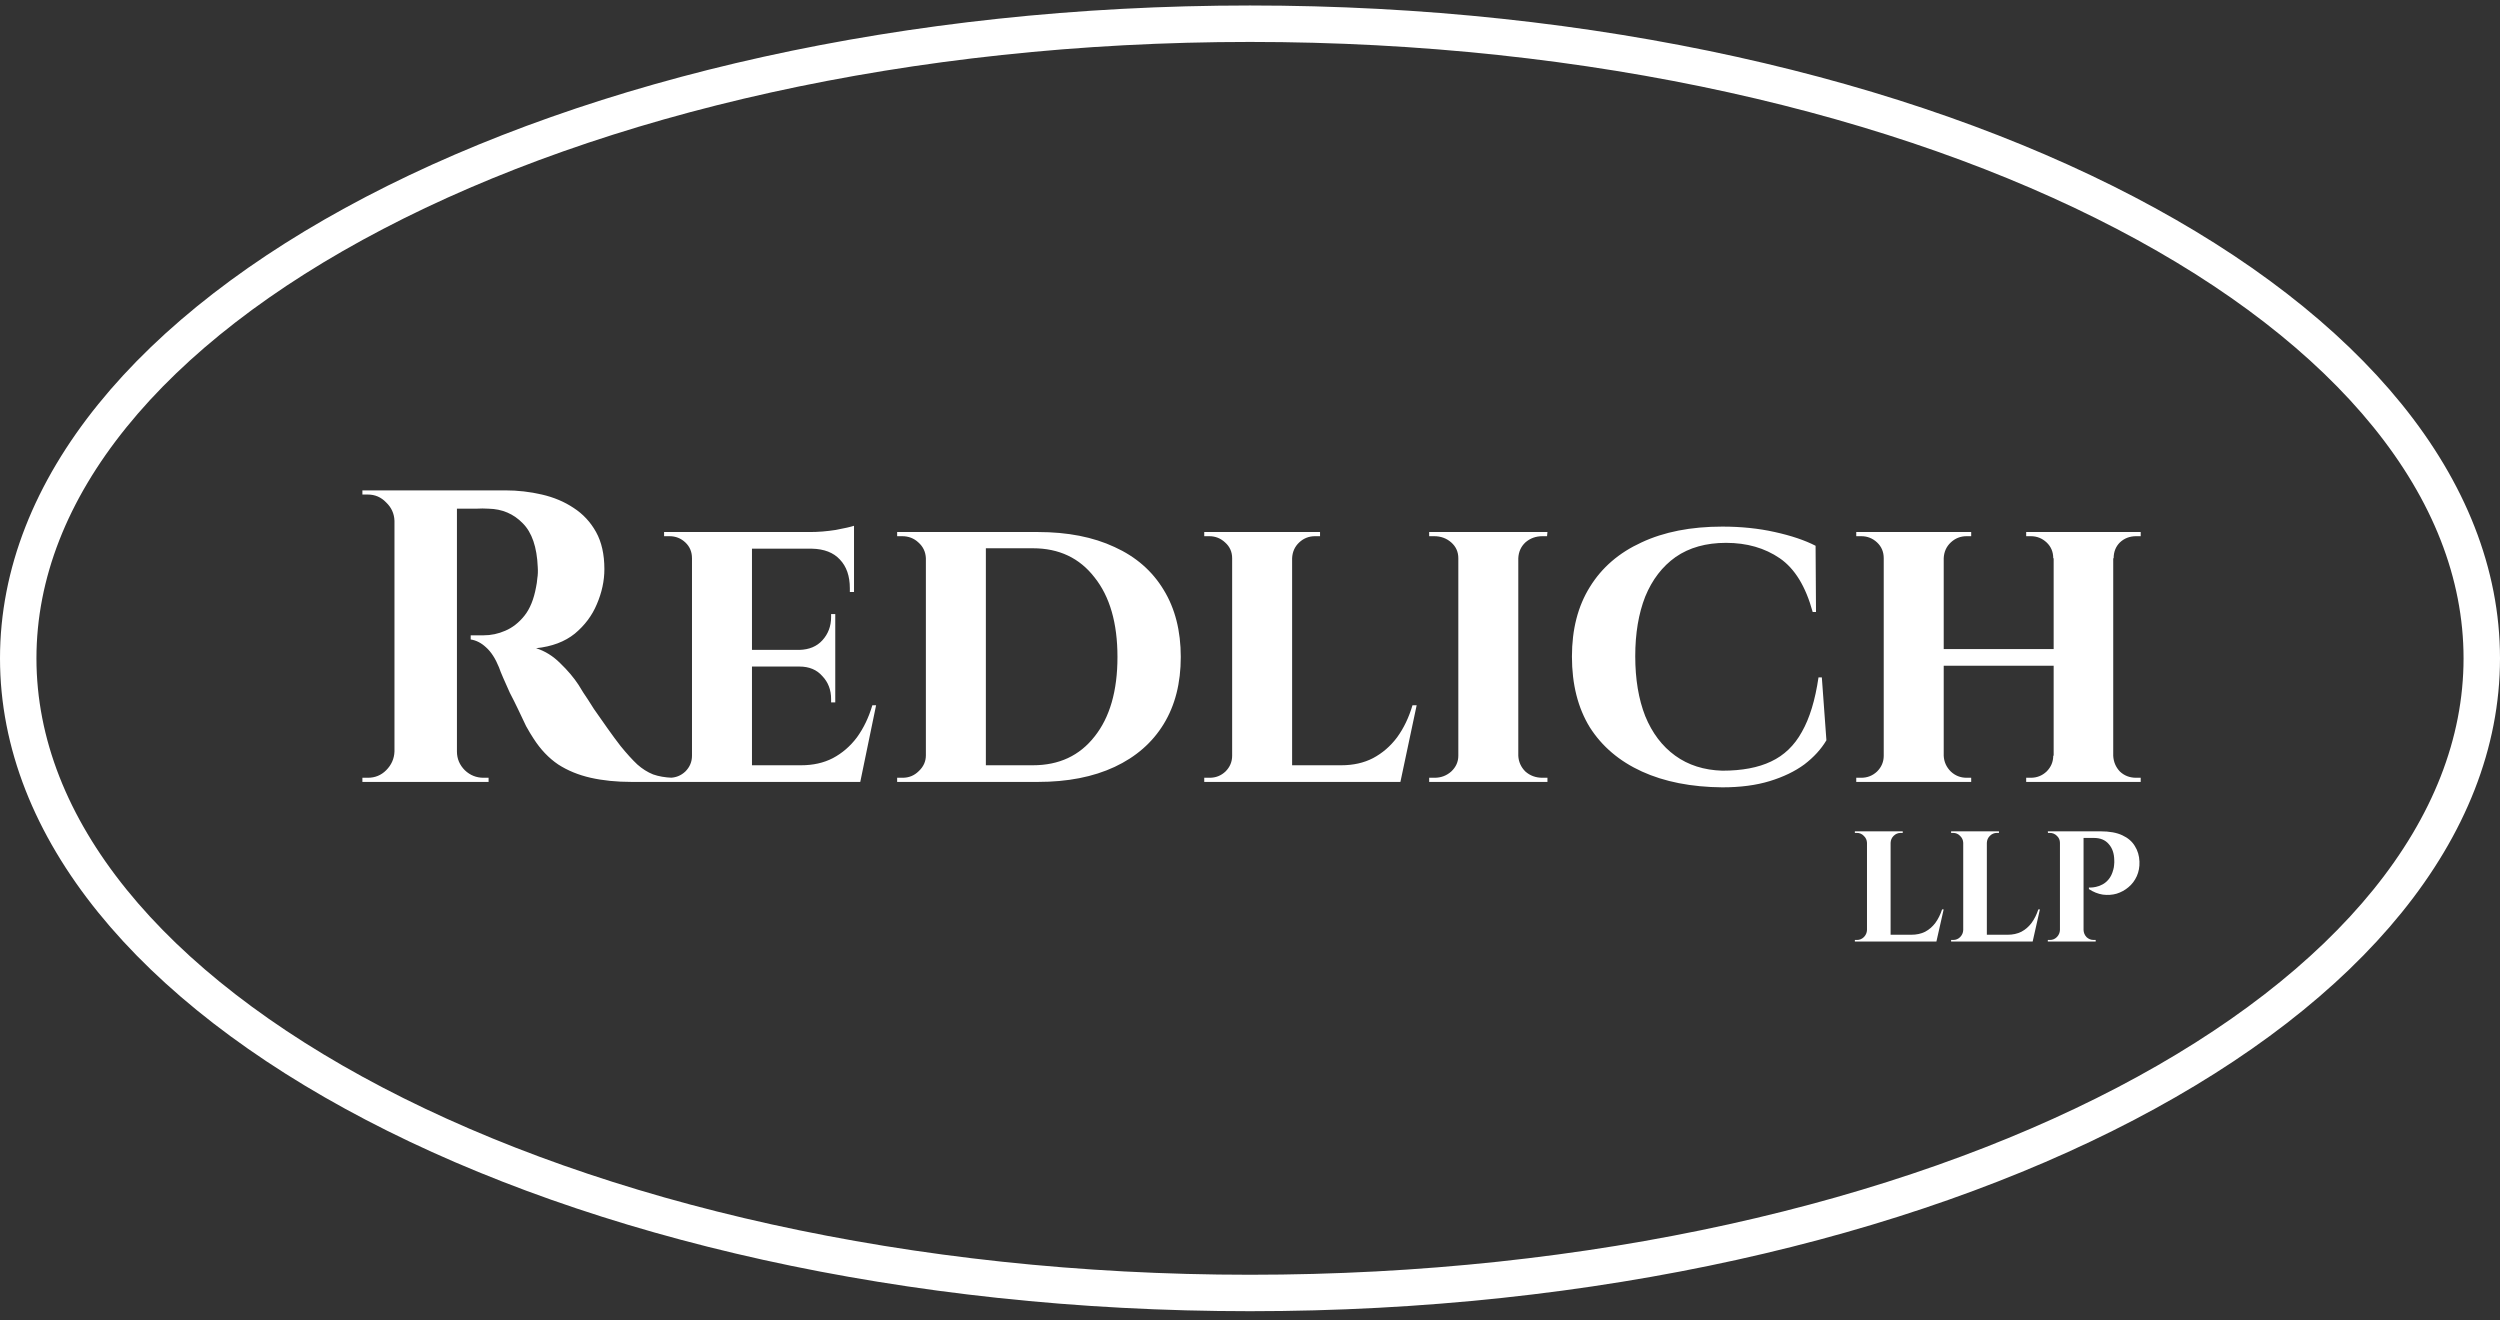
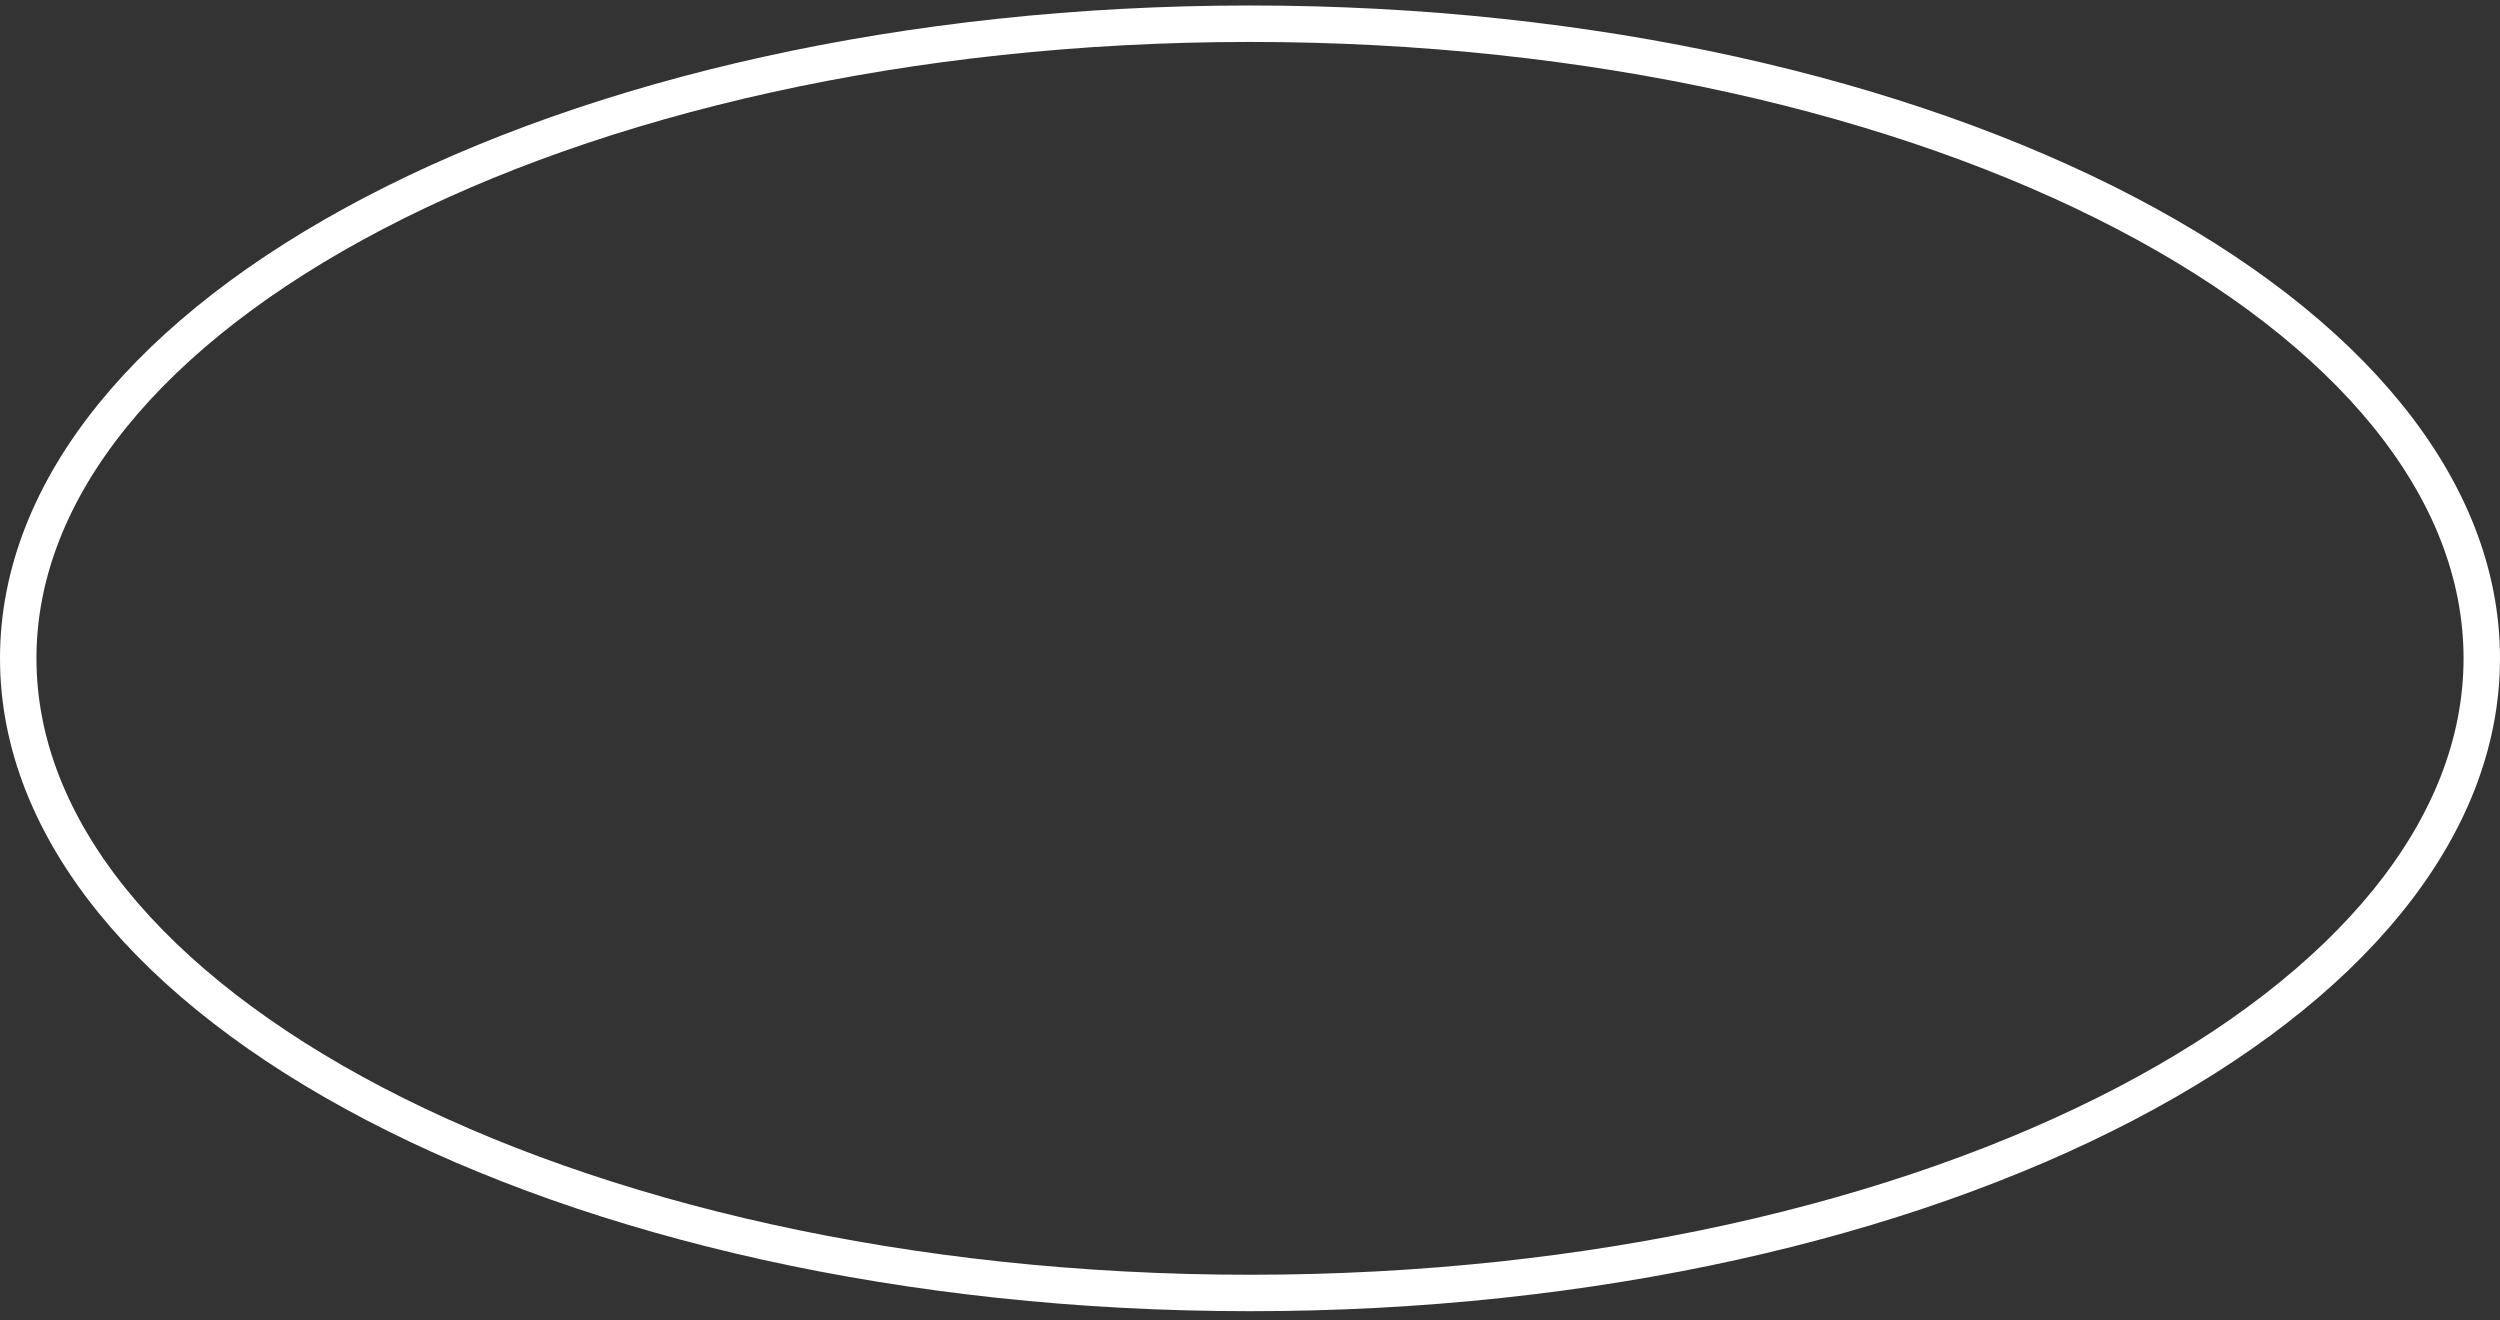
<svg xmlns="http://www.w3.org/2000/svg" width="142" height="75" viewBox="0 0 142 75" fill="none">
  <rect x="0" y="0" width="142" height="75" fill="#333333" stroke="none" />
  <path d="M140.965 37.394C140.965 47.054 133.448 56.053 120.725 62.698C108.053 69.317 90.474 73.441 71 73.441C51.526 73.441 33.947 69.317 21.275 62.698C8.552 56.053 1.035 47.054 1.035 37.394C1.035 27.734 8.552 18.735 21.275 12.091C33.947 5.472 51.526 1.347 71 1.347C90.474 1.347 108.053 5.472 120.725 12.091C133.448 18.735 140.965 27.734 140.965 37.394Z" stroke="white" stroke-width="2.07" />
-   <path d="M25.647 27.853H28.698C29.408 27.853 30.102 27.932 30.78 28.09C31.459 28.247 32.058 28.5 32.578 28.847C33.115 29.194 33.54 29.651 33.856 30.219C34.171 30.787 34.329 31.489 34.329 32.325C34.329 32.987 34.187 33.649 33.903 34.312C33.635 34.958 33.217 35.518 32.649 35.991C32.081 36.449 31.348 36.725 30.449 36.819C30.954 36.977 31.411 37.261 31.821 37.671C32.247 38.081 32.594 38.491 32.862 38.901C32.878 38.933 32.965 39.075 33.123 39.327C33.296 39.579 33.501 39.895 33.737 40.273C33.99 40.636 34.25 41.007 34.518 41.385C34.786 41.764 35.031 42.095 35.252 42.379C35.599 42.805 35.914 43.152 36.198 43.42C36.482 43.672 36.781 43.861 37.097 43.987C37.412 44.098 37.775 44.161 38.185 44.177V44.413H35.867C35.015 44.413 34.242 44.334 33.548 44.177C32.854 44.019 32.239 43.767 31.703 43.42C31.167 43.057 30.701 42.568 30.307 41.953C30.181 41.764 30.039 41.527 29.881 41.243C29.739 40.944 29.59 40.628 29.432 40.297C29.274 39.966 29.116 39.65 28.959 39.351C28.817 39.035 28.691 38.751 28.58 38.499C28.47 38.247 28.391 38.05 28.344 37.908C28.139 37.403 27.894 37.024 27.61 36.772C27.342 36.52 27.05 36.37 26.735 36.322V36.086C26.782 36.086 26.877 36.086 27.019 36.086C27.161 36.086 27.311 36.086 27.468 36.086C27.894 36.086 28.304 35.999 28.698 35.826C29.109 35.652 29.471 35.368 29.787 34.974C30.102 34.58 30.323 34.036 30.449 33.342C30.481 33.2 30.504 33.034 30.52 32.845C30.552 32.656 30.56 32.443 30.544 32.206C30.497 31.071 30.213 30.243 29.692 29.722C29.172 29.186 28.525 28.91 27.752 28.894C27.532 28.878 27.287 28.878 27.019 28.894C26.767 28.894 26.53 28.894 26.309 28.894C26.104 28.894 25.962 28.894 25.883 28.894C25.883 28.878 25.86 28.792 25.812 28.634C25.781 28.46 25.741 28.287 25.694 28.113C25.663 27.94 25.647 27.853 25.647 27.853ZM25.954 27.853V44.413H22.406V27.853H25.954ZM22.477 42.686V44.413H20.584V44.177C20.6 44.177 20.647 44.177 20.726 44.177C20.821 44.177 20.876 44.177 20.892 44.177C21.302 44.177 21.649 44.035 21.933 43.751C22.232 43.451 22.39 43.096 22.406 42.686H22.477ZM22.477 29.58H22.406C22.39 29.17 22.232 28.823 21.933 28.539C21.649 28.24 21.302 28.09 20.892 28.09C20.876 28.09 20.821 28.09 20.726 28.09C20.647 28.09 20.6 28.09 20.584 28.09V27.853H22.477V29.58ZM25.883 42.686H25.954C25.954 43.096 26.104 43.451 26.404 43.751C26.703 44.035 27.058 44.177 27.468 44.177C27.5 44.177 27.555 44.177 27.634 44.177C27.713 44.177 27.752 44.177 27.752 44.177V44.413H25.883V42.686ZM42.712 30.219V44.413H39.305V30.219H42.712ZM48.248 43.467L48.792 44.413H42.665V43.467H48.248ZM47.443 36.914V37.86H42.665V36.914H47.443ZM48.508 30.219V31.165H42.665V30.219H48.508ZM49.762 40.06L48.863 44.413H44.77L45.504 43.467C46.182 43.467 46.781 43.333 47.301 43.065C47.838 42.781 48.295 42.387 48.674 41.882C49.052 41.361 49.344 40.754 49.549 40.06H49.762ZM47.443 37.813V39.895H47.207V39.706C47.207 39.185 47.041 38.751 46.71 38.404C46.395 38.042 45.961 37.86 45.409 37.86V37.813H47.443ZM47.443 34.88V36.961H45.409V36.914C45.961 36.898 46.395 36.717 46.71 36.37C47.041 36.007 47.207 35.566 47.207 35.045V34.88H47.443ZM48.508 31.118V33.626H48.271V33.413C48.271 32.719 48.082 32.175 47.704 31.78C47.341 31.386 46.812 31.181 46.119 31.165V31.118H48.508ZM48.508 29.864V30.432L46.024 30.219C46.481 30.219 46.962 30.18 47.467 30.101C47.972 30.006 48.319 29.927 48.508 29.864ZM39.376 42.923L39.471 44.413H37.72V44.177C37.72 44.177 37.768 44.177 37.862 44.177C37.957 44.177 38.012 44.177 38.028 44.177C38.375 44.177 38.675 44.059 38.927 43.822C39.179 43.57 39.305 43.27 39.305 42.923H39.376ZM39.376 31.709H39.305C39.305 31.347 39.179 31.047 38.927 30.81C38.675 30.574 38.375 30.456 38.028 30.456C38.012 30.456 37.957 30.456 37.862 30.456C37.768 30.456 37.72 30.456 37.72 30.456V30.219H39.471L39.376 31.709ZM58.954 30.219C60.641 30.219 62.092 30.503 63.307 31.071C64.521 31.623 65.452 32.435 66.098 33.507C66.745 34.564 67.068 35.834 67.068 37.316C67.068 38.799 66.745 40.068 66.098 41.125C65.452 42.182 64.521 42.994 63.307 43.562C62.092 44.129 60.641 44.413 58.954 44.413H53.702L53.654 43.467C54.853 43.467 55.815 43.467 56.541 43.467C57.282 43.467 57.818 43.467 58.149 43.467C58.496 43.467 58.67 43.467 58.67 43.467C60.152 43.467 61.319 42.923 62.171 41.835C63.039 40.746 63.472 39.24 63.472 37.316C63.472 35.392 63.039 33.886 62.171 32.798C61.319 31.694 60.152 31.142 58.67 31.142C58.67 31.142 58.496 31.142 58.149 31.142C57.803 31.142 57.243 31.142 56.47 31.142C55.697 31.142 54.68 31.142 53.418 31.142V30.219H58.954ZM55.997 30.219V44.413H52.59V30.219H55.997ZM52.661 42.899V44.413H50.958V44.177C50.958 44.177 51.005 44.177 51.1 44.177C51.194 44.177 51.249 44.177 51.265 44.177C51.628 44.177 51.935 44.051 52.188 43.798C52.456 43.546 52.59 43.246 52.59 42.899H52.661ZM52.637 31.709H52.59C52.574 31.347 52.432 31.047 52.164 30.81C51.912 30.574 51.604 30.456 51.242 30.456C51.242 30.456 51.194 30.456 51.1 30.456C51.005 30.456 50.958 30.456 50.958 30.456V30.219H52.637V31.709ZM73.392 30.219V44.413H69.986V30.219H73.392ZM78.905 43.467L79.472 44.413H73.345V43.467H78.905ZM80.466 40.06L79.543 44.413H75.451L76.184 43.467C76.862 43.467 77.462 43.333 77.982 43.065C78.518 42.781 78.976 42.387 79.354 41.882C79.733 41.361 80.024 40.754 80.229 40.06H80.466ZM70.057 42.923L70.151 44.413H68.401V44.177C68.401 44.177 68.448 44.177 68.543 44.177C68.637 44.177 68.692 44.177 68.708 44.177C69.055 44.177 69.355 44.059 69.607 43.822C69.86 43.57 69.986 43.27 69.986 42.923H70.057ZM73.345 31.709V30.219H74.978V30.456C74.962 30.456 74.906 30.456 74.812 30.456C74.733 30.456 74.694 30.456 74.694 30.456C74.347 30.456 74.047 30.574 73.795 30.81C73.542 31.047 73.408 31.347 73.392 31.709H73.345ZM70.057 31.709H69.986C69.986 31.347 69.852 31.047 69.584 30.81C69.331 30.574 69.032 30.456 68.685 30.456C68.669 30.456 68.614 30.456 68.519 30.456C68.44 30.456 68.401 30.456 68.401 30.456V30.219H70.057V31.709ZM86.239 30.219V44.413H82.833V30.219H86.239ZM82.904 42.923V44.413H81.177V44.177C81.177 44.177 81.224 44.177 81.319 44.177C81.413 44.177 81.468 44.177 81.484 44.177C81.847 44.177 82.162 44.059 82.43 43.822C82.699 43.57 82.833 43.27 82.833 42.923H82.904ZM86.192 42.923H86.239C86.255 43.27 86.389 43.57 86.641 43.822C86.91 44.059 87.233 44.177 87.611 44.177C87.611 44.177 87.651 44.177 87.73 44.177C87.824 44.177 87.879 44.177 87.895 44.177V44.413H86.192V42.923ZM86.192 31.709V30.219H87.895L87.872 30.456C87.872 30.456 87.832 30.456 87.753 30.456C87.674 30.456 87.627 30.456 87.611 30.456C87.233 30.456 86.91 30.574 86.641 30.81C86.389 31.047 86.255 31.347 86.239 31.709H86.192ZM82.904 31.709H82.833C82.833 31.347 82.699 31.047 82.43 30.81C82.162 30.574 81.839 30.456 81.46 30.456C81.46 30.456 81.413 30.456 81.319 30.456C81.224 30.456 81.177 30.456 81.177 30.456V30.219H82.904V31.709ZM103.48 38.475L103.74 42.048C103.441 42.552 103.023 43.01 102.486 43.42C101.95 43.814 101.296 44.129 100.523 44.366C99.75 44.603 98.851 44.721 97.826 44.721C96.06 44.705 94.538 44.405 93.26 43.822C91.983 43.238 90.997 42.403 90.303 41.314C89.625 40.21 89.286 38.87 89.286 37.292C89.286 35.747 89.625 34.43 90.303 33.342C90.981 32.238 91.959 31.394 93.237 30.81C94.514 30.211 96.044 29.911 97.826 29.911C98.898 29.911 99.892 30.014 100.807 30.219C101.737 30.424 102.51 30.684 103.125 31L103.149 34.761H102.96C102.565 33.31 101.942 32.293 101.091 31.709C100.239 31.126 99.222 30.834 98.039 30.834C96.903 30.834 95.949 31.102 95.176 31.638C94.419 32.175 93.844 32.924 93.449 33.886C93.071 34.848 92.882 35.976 92.882 37.269C92.882 38.578 93.071 39.713 93.449 40.675C93.844 41.638 94.411 42.387 95.153 42.923C95.894 43.459 96.785 43.743 97.826 43.775C98.946 43.775 99.868 43.601 100.594 43.254C101.335 42.907 101.919 42.347 102.344 41.575C102.786 40.802 103.102 39.769 103.291 38.475H103.48ZM120.031 30.219V44.413H116.648V30.219H120.031ZM110.403 30.219V44.413H106.996V30.219H110.403ZM116.837 36.867V37.813H110.19V36.867H116.837ZM107.067 42.923V44.413H105.435V44.177C105.435 44.177 105.474 44.177 105.553 44.177C105.647 44.177 105.703 44.177 105.718 44.177C106.065 44.177 106.365 44.059 106.617 43.822C106.87 43.57 106.996 43.27 106.996 42.923H107.067ZM110.355 42.923H110.403C110.418 43.27 110.552 43.57 110.805 43.822C111.057 44.059 111.357 44.177 111.704 44.177C111.704 44.177 111.743 44.177 111.822 44.177C111.917 44.177 111.964 44.177 111.964 44.177V44.413H110.355V42.923ZM110.355 31.709V30.219H111.964V30.456C111.964 30.456 111.917 30.456 111.822 30.456C111.743 30.456 111.704 30.456 111.704 30.456C111.357 30.456 111.057 30.574 110.805 30.81C110.552 31.047 110.418 31.347 110.403 31.709H110.355ZM107.067 31.709H106.996C106.996 31.347 106.87 31.047 106.617 30.81C106.365 30.574 106.065 30.456 105.718 30.456C105.703 30.456 105.647 30.456 105.553 30.456C105.474 30.456 105.435 30.456 105.435 30.456V30.219H107.067V31.709ZM116.695 42.923V44.413H115.087V44.177C115.087 44.177 115.126 44.177 115.205 44.177C115.3 44.177 115.347 44.177 115.347 44.177C115.694 44.177 115.994 44.059 116.246 43.822C116.498 43.57 116.624 43.27 116.624 42.923H116.695ZM119.96 42.923H120.031C120.047 43.27 120.173 43.57 120.41 43.822C120.662 44.059 120.969 44.177 121.332 44.177C121.332 44.177 121.372 44.177 121.451 44.177C121.545 44.177 121.592 44.177 121.592 44.177V44.413H119.96V42.923ZM119.984 31.709V30.219H121.592V30.456C121.592 30.456 121.545 30.456 121.451 30.456C121.372 30.456 121.332 30.456 121.332 30.456C120.969 30.456 120.662 30.574 120.41 30.81C120.173 31.047 120.055 31.347 120.055 31.709H119.984ZM116.695 31.709H116.624C116.624 31.347 116.498 31.047 116.246 30.81C115.994 30.574 115.694 30.456 115.347 30.456C115.347 30.456 115.3 30.456 115.205 30.456C115.126 30.456 115.087 30.456 115.087 30.456V30.219H116.695V31.709Z" fill="white" />
-   <path d="M107.386 47.219V53.479H106.045V47.219H107.386ZM109.747 53.094L109.961 53.479H107.359V53.094H109.747ZM110.4 51.655L109.988 53.479H108.236L108.557 53.094C108.856 53.094 109.118 53.038 109.344 52.925C109.571 52.805 109.765 52.638 109.926 52.424C110.087 52.203 110.215 51.947 110.31 51.655H110.4ZM106.071 52.826V53.479H105.356V53.39C105.356 53.39 105.374 53.39 105.41 53.39C105.451 53.39 105.472 53.39 105.472 53.39C105.627 53.39 105.758 53.336 105.866 53.229C105.979 53.115 106.039 52.981 106.045 52.826H106.071ZM106.071 47.872H106.045C106.039 47.717 105.979 47.586 105.866 47.479C105.758 47.365 105.627 47.309 105.472 47.309C105.472 47.309 105.451 47.309 105.41 47.309C105.374 47.309 105.356 47.309 105.356 47.309V47.219H106.071V47.872ZM107.359 47.872V47.219H108.075V47.309C108.069 47.309 108.048 47.309 108.012 47.309C107.976 47.309 107.958 47.309 107.958 47.309C107.803 47.309 107.669 47.365 107.556 47.479C107.449 47.586 107.392 47.717 107.386 47.872H107.359ZM112.853 47.219V53.479H111.511V47.219H112.853ZM115.214 53.094L115.428 53.479H112.826V53.094H115.214ZM115.866 51.655L115.455 53.479H113.702L114.024 53.094C114.322 53.094 114.585 53.038 114.811 52.925C115.038 52.805 115.231 52.638 115.392 52.424C115.553 52.203 115.682 51.947 115.777 51.655H115.866ZM111.538 52.826V53.479H110.823V53.39C110.823 53.39 110.841 53.39 110.876 53.39C110.918 53.39 110.939 53.39 110.939 53.39C111.094 53.39 111.225 53.336 111.333 53.229C111.446 53.115 111.505 52.981 111.511 52.826H111.538ZM111.538 47.872H111.511C111.505 47.717 111.446 47.586 111.333 47.479C111.225 47.365 111.094 47.309 110.939 47.309C110.939 47.309 110.918 47.309 110.876 47.309C110.841 47.309 110.823 47.309 110.823 47.309V47.219H111.538V47.872ZM112.826 47.872V47.219H113.541V47.309C113.535 47.309 113.514 47.309 113.479 47.309C113.443 47.309 113.425 47.309 113.425 47.309C113.27 47.309 113.136 47.365 113.023 47.479C112.915 47.586 112.859 47.717 112.853 47.872H112.826ZM118.23 47.219H119.303C119.816 47.219 120.23 47.294 120.546 47.443C120.868 47.592 121.107 47.798 121.262 48.06C121.423 48.316 121.509 48.608 121.521 48.936C121.533 49.24 121.482 49.517 121.369 49.768C121.256 50.018 121.098 50.227 120.895 50.394C120.698 50.561 120.475 50.683 120.224 50.761C119.974 50.832 119.712 50.85 119.437 50.814C119.169 50.772 118.907 50.668 118.65 50.501V50.412C118.65 50.412 118.686 50.412 118.758 50.412C118.835 50.412 118.931 50.4 119.044 50.376C119.163 50.352 119.285 50.307 119.41 50.242C119.542 50.176 119.664 50.075 119.777 49.938C119.89 49.801 119.977 49.619 120.036 49.392C120.06 49.315 120.075 49.228 120.081 49.133C120.093 49.032 120.096 48.939 120.09 48.856C120.084 48.474 119.98 48.17 119.777 47.944C119.58 47.711 119.3 47.595 118.937 47.595H118.32C118.32 47.595 118.311 47.565 118.293 47.505C118.281 47.44 118.266 47.377 118.248 47.318C118.236 47.252 118.23 47.219 118.23 47.219ZM118.346 47.219V53.479H117.005V47.219H118.346ZM117.032 52.826V53.479H116.316V53.39C116.322 53.39 116.34 53.39 116.37 53.39C116.406 53.39 116.427 53.39 116.433 53.39C116.588 53.39 116.719 53.336 116.826 53.229C116.939 53.115 116.999 52.981 117.005 52.826H117.032ZM117.032 47.872H117.005C117.005 47.717 116.948 47.586 116.835 47.479C116.722 47.365 116.588 47.309 116.433 47.309C116.427 47.309 116.409 47.309 116.379 47.309C116.349 47.309 116.331 47.309 116.325 47.309L116.316 47.219H117.032V47.872ZM118.32 52.826H118.346C118.352 52.981 118.409 53.115 118.516 53.229C118.63 53.336 118.764 53.39 118.919 53.39C118.925 53.39 118.943 53.39 118.972 53.39C119.008 53.39 119.029 53.39 119.035 53.39V53.479H118.32V52.826Z" fill="white" />
</svg>